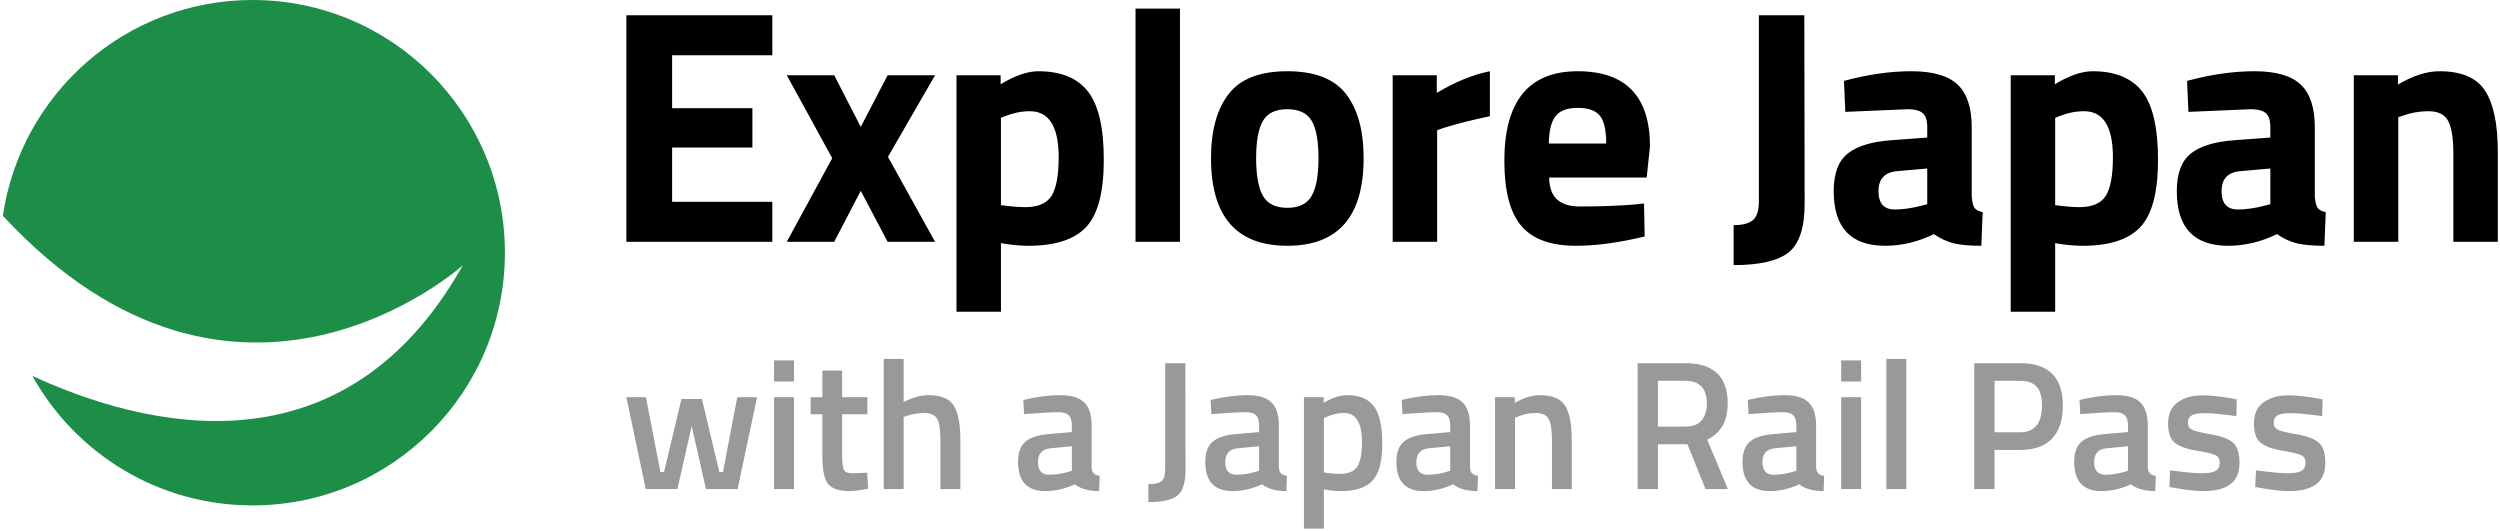
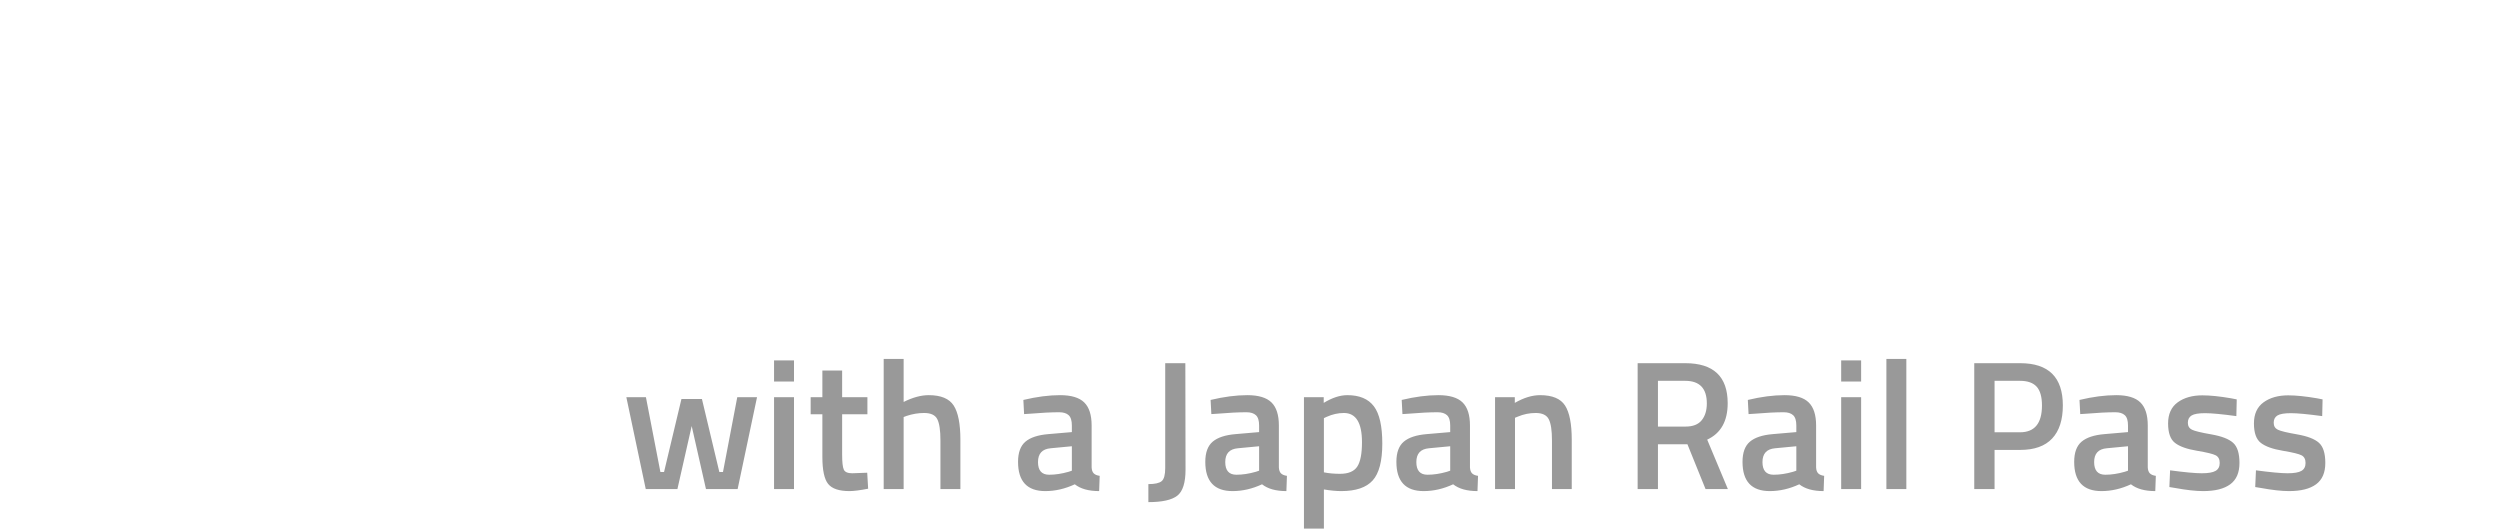
<svg xmlns="http://www.w3.org/2000/svg" width="160px" height="34px" viewBox="0 0 160 34" version="1.1">
  <title>1563F168-BC9F-44C5-8B78-BF1C6DFA3C84</title>
  <desc>Created with sketchtool.</desc>
  <g id="Asset-Artboard-Page" stroke="none" stroke-width="1" fill="none" fill-rule="evenodd">
    <g id="logo/jrpass_logo">
-       <path d="M32.314,16.174 C32.314,25.109 25.087,32.346 16.164,32.346 C10.099,32.346 4.826,29.006 2.072,24.059 C9.229,27.358 21.971,30.583 29.618,16.983 C29.618,16.983 15.18,29.978 0.183,13.812 C1.33,5.993 8.041,0 16.164,0 C25.087,0 32.314,7.24 32.314,16.174" id="Fill-1" fill="#1D8E47" />
-       <path d="M40.086,15.475 L40.086,0.978 L49.428,0.978 L49.428,3.536 L43.016,3.536 L43.016,6.926 L48.154,6.926 L48.154,9.441 L43.016,9.441 L43.016,12.916 L49.428,12.916 L49.428,15.475 L40.086,15.475 Z M50.354,4.815 L53.39,4.815 L55.088,8.12 L56.808,4.815 L59.845,4.815 L56.83,10.038 L59.845,15.475 L56.808,15.475 L55.088,12.213 L53.39,15.475 L50.354,15.475 L53.262,10.124 L50.354,4.815 Z M61.216,19.952 L61.216,4.815 L64.04,4.815 L64.04,5.391 C64.96,4.836 65.767,4.559 66.46,4.559 C67.89,4.559 68.945,4.989 69.624,5.849 C70.303,6.709 70.643,8.169 70.643,10.23 C70.643,12.291 70.268,13.723 69.518,14.526 C68.768,15.329 67.536,15.73 65.823,15.73 C65.356,15.73 64.854,15.688 64.316,15.603 L64.061,15.56 L64.061,19.952 L61.216,19.952 Z M65.908,7.118 C65.385,7.118 64.854,7.224 64.316,7.437 L64.061,7.544 L64.061,13.13 C64.698,13.215 65.215,13.257 65.611,13.257 C66.432,13.257 66.995,13.016 67.299,12.533 C67.603,12.049 67.755,11.225 67.755,10.06 C67.755,8.098 67.14,7.118 65.908,7.118 Z M72.673,15.475 L72.673,0.551 L75.518,0.551 L75.518,15.475 L72.673,15.475 Z M82.388,4.559 C84.144,4.559 85.396,5.046 86.147,6.02 C86.897,6.993 87.272,8.361 87.272,10.124 C87.272,13.861 85.644,15.73 82.388,15.73 C79.133,15.73 77.505,13.861 77.505,10.124 C77.505,8.361 77.88,6.993 78.63,6.02 C79.38,5.046 80.633,4.559 82.388,4.559 Z M82.388,13.3 C83.139,13.3 83.659,13.044 83.949,12.533 C84.239,12.021 84.384,11.218 84.384,10.124 C84.384,9.029 84.239,8.233 83.949,7.736 C83.659,7.238 83.139,6.99 82.388,6.99 C81.638,6.99 81.118,7.238 80.828,7.736 C80.538,8.233 80.392,9.029 80.392,10.124 C80.392,11.218 80.538,12.021 80.828,12.533 C81.118,13.044 81.638,13.3 82.388,13.3 Z M89.131,15.475 L89.131,4.815 L91.955,4.815 L91.955,5.945 C93.144,5.234 94.277,4.772 95.353,4.559 L95.353,7.437 C94.206,7.679 93.222,7.928 92.401,8.184 L91.977,8.333 L91.977,15.475 L89.131,15.475 Z M99.665,12.778 C99.997,13.069 100.475,13.215 101.098,13.215 C102.414,13.215 103.589,13.172 104.622,13.087 L105.217,13.023 L105.259,15.133 C103.632,15.531 102.159,15.73 100.843,15.73 C99.244,15.73 98.083,15.304 97.361,14.451 C96.639,13.599 96.278,12.213 96.278,10.294 C96.278,6.471 97.842,4.559 100.97,4.559 C104.056,4.559 105.599,6.165 105.599,9.377 L105.387,11.36 L99.144,11.36 C99.159,12.014 99.332,12.486 99.665,12.778 Z M102.796,9.186 C102.796,8.333 102.662,7.739 102.393,7.405 C102.124,7.071 101.653,6.904 100.981,6.904 C100.309,6.904 99.835,7.078 99.558,7.427 C99.282,7.775 99.137,8.361 99.123,9.186 L102.796,9.186 Z M110.953,16.967 L110.953,14.409 C111.52,14.409 111.93,14.302 112.185,14.089 C112.44,13.876 112.567,13.478 112.567,12.895 L112.567,0.978 L115.476,0.978 L115.497,13.023 C115.497,14.572 115.154,15.617 114.467,16.157 C113.781,16.697 112.61,16.967 110.953,16.967 Z M126.19,8.141 L126.19,12.575 C126.218,12.916 126.274,13.154 126.359,13.289 C126.444,13.424 126.621,13.52 126.89,13.577 L126.805,15.73 C126.083,15.73 125.507,15.681 125.075,15.581 C124.643,15.482 124.208,15.283 123.769,14.984 C122.75,15.482 121.709,15.73 120.648,15.73 C118.454,15.73 117.357,14.565 117.357,12.234 C117.357,11.097 117.661,10.291 118.27,9.814 C118.878,9.338 119.813,9.058 121.072,8.972 L123.344,8.802 L123.344,8.141 C123.344,7.7 123.245,7.398 123.047,7.235 C122.849,7.071 122.53,6.99 122.092,6.99 L118.1,7.16 L118.015,5.178 C119.53,4.765 120.97,4.559 122.336,4.559 C123.702,4.559 124.686,4.844 125.287,5.412 C125.889,5.981 126.19,6.89 126.19,8.141 Z M121.412,10.955 C120.62,11.026 120.223,11.452 120.223,12.234 C120.223,13.016 120.57,13.407 121.264,13.407 C121.801,13.407 122.389,13.321 123.026,13.151 L123.344,13.066 L123.344,10.784 L121.412,10.955 Z M128.686,19.952 L128.686,4.815 L131.51,4.815 L131.51,5.391 C132.43,4.836 133.237,4.559 133.931,4.559 C135.36,4.559 136.415,4.989 137.094,5.849 C137.774,6.709 138.113,8.169 138.113,10.23 C138.113,12.291 137.738,13.723 136.988,14.526 C136.238,15.329 135.006,15.73 133.294,15.73 C132.827,15.73 132.324,15.688 131.786,15.603 L131.531,15.56 L131.531,19.952 L128.686,19.952 Z M133.379,7.118 C132.855,7.118 132.324,7.224 131.786,7.437 L131.531,7.544 L131.531,13.13 C132.168,13.215 132.685,13.257 133.081,13.257 C133.902,13.257 134.465,13.016 134.769,12.533 C135.074,12.049 135.226,11.225 135.226,10.06 C135.226,8.098 134.61,7.118 133.379,7.118 Z M148.148,8.141 L148.148,12.575 C148.176,12.916 148.233,13.154 148.318,13.289 C148.402,13.424 148.579,13.52 148.848,13.577 L148.763,15.73 C148.041,15.73 147.465,15.681 147.033,15.581 C146.601,15.482 146.166,15.283 145.727,14.984 C144.708,15.482 143.668,15.73 142.606,15.73 C140.412,15.73 139.315,14.565 139.315,12.234 C139.315,11.097 139.619,10.291 140.228,9.814 C140.837,9.338 141.771,9.058 143.031,8.972 L145.302,8.802 L145.302,8.141 C145.302,7.7 145.203,7.398 145.005,7.235 C144.807,7.071 144.489,6.99 144.05,6.99 L140.058,7.16 L139.973,5.178 C141.488,4.765 142.928,4.559 144.294,4.559 C145.66,4.559 146.644,4.844 147.245,5.412 C147.847,5.981 148.148,6.89 148.148,8.141 Z M143.37,10.955 C142.578,11.026 142.181,11.452 142.181,12.234 C142.181,13.016 142.528,13.407 143.222,13.407 C143.76,13.407 144.347,13.321 144.984,13.151 L145.302,13.066 L145.302,10.784 L143.37,10.955 Z M153.489,15.475 L150.644,15.475 L150.644,4.815 L153.468,4.815 L153.468,5.412 C154.431,4.844 155.315,4.559 156.122,4.559 C157.538,4.559 158.514,4.979 159.052,5.817 C159.59,6.656 159.859,7.949 159.859,9.697 L159.859,15.475 L157.014,15.475 L157.014,9.782 C157.014,8.873 156.908,8.201 156.696,7.768 C156.483,7.334 156.059,7.118 155.422,7.118 C154.841,7.118 154.282,7.217 153.744,7.416 L153.489,7.501 L153.489,15.475 Z" id="Explore-Japan" fill="#000000" />
      <path d="M40.086,25.42 L41.339,25.42 L42.265,30.207 L42.499,30.207 L43.612,25.537 L44.924,25.537 L46.037,30.207 L46.271,30.207 L47.185,25.42 L48.45,25.42 L47.208,31.301 L45.182,31.301 L44.268,27.266 L43.354,31.301 L41.328,31.301 L40.086,25.42 Z M49.539,31.301 L49.539,25.42 L50.816,25.42 L50.816,31.301 L49.539,31.301 Z M49.539,24.42 L49.539,23.067 L50.816,23.067 L50.816,24.42 L49.539,24.42 Z M55.514,26.513 L53.897,26.513 L53.897,29.101 C53.897,29.579 53.932,29.897 54.003,30.054 C54.073,30.211 54.253,30.289 54.542,30.289 L55.502,30.254 L55.561,31.277 C55.037,31.379 54.639,31.43 54.366,31.43 C53.702,31.43 53.247,31.277 53.001,30.971 C52.755,30.665 52.632,30.089 52.632,29.242 L52.632,26.513 L51.882,26.513 L51.882,25.42 L52.632,25.42 L52.632,23.714 L53.897,23.714 L53.897,25.42 L55.514,25.42 L55.514,26.513 Z M57.833,31.301 L56.556,31.301 L56.556,22.973 L57.833,22.973 L57.833,25.725 C58.411,25.435 58.946,25.29 59.438,25.29 C60.219,25.29 60.752,25.512 61.037,25.955 C61.322,26.398 61.465,27.129 61.465,28.148 L61.465,31.301 L60.188,31.301 L60.188,28.184 C60.188,27.548 60.122,27.098 59.989,26.831 C59.856,26.564 59.575,26.431 59.145,26.431 C58.771,26.431 58.396,26.494 58.021,26.619 L57.833,26.69 L57.833,31.301 Z M69.864,27.231 L69.864,29.913 C69.872,30.085 69.917,30.213 69.999,30.295 C70.081,30.377 70.208,30.43 70.38,30.454 L70.345,31.43 C69.673,31.43 69.154,31.285 68.787,30.995 C68.162,31.285 67.533,31.43 66.9,31.43 C65.737,31.43 65.155,30.807 65.155,29.56 C65.155,28.964 65.313,28.533 65.629,28.266 C65.946,27.999 66.432,27.839 67.088,27.784 L68.599,27.654 L68.599,27.231 C68.599,26.917 68.531,26.698 68.394,26.572 C68.257,26.447 68.056,26.384 67.791,26.384 C67.291,26.384 66.666,26.415 65.916,26.478 L65.542,26.502 L65.495,25.596 C66.346,25.392 67.129,25.29 67.843,25.29 C68.558,25.29 69.074,25.445 69.39,25.755 C69.706,26.064 69.864,26.557 69.864,27.231 Z M67.24,28.689 C66.701,28.736 66.432,29.03 66.432,29.572 C66.432,30.113 66.67,30.383 67.146,30.383 C67.537,30.383 67.951,30.32 68.388,30.195 L68.599,30.124 L68.599,28.56 L67.24,28.689 Z M73.496,32.136 L73.496,30.983 C73.91,30.983 74.193,30.92 74.345,30.795 C74.497,30.669 74.574,30.391 74.574,29.96 L74.574,23.244 L75.862,23.244 L75.874,30.054 C75.874,30.893 75.698,31.45 75.347,31.724 C74.995,31.998 74.378,32.136 73.496,32.136 Z M81.848,27.231 L81.848,29.913 C81.856,30.085 81.901,30.213 81.983,30.295 C82.065,30.377 82.192,30.43 82.364,30.454 L82.329,31.43 C81.657,31.43 81.138,31.285 80.771,30.995 C80.146,31.285 79.517,31.43 78.884,31.43 C77.721,31.43 77.139,30.807 77.139,29.56 C77.139,28.964 77.297,28.533 77.613,28.266 C77.93,27.999 78.416,27.839 79.072,27.784 L80.583,27.654 L80.583,27.231 C80.583,26.917 80.515,26.698 80.378,26.572 C80.241,26.447 80.04,26.384 79.775,26.384 C79.275,26.384 78.65,26.415 77.9,26.478 L77.526,26.502 L77.479,25.596 C78.33,25.392 79.113,25.29 79.827,25.29 C80.542,25.29 81.058,25.445 81.374,25.755 C81.69,26.064 81.848,26.557 81.848,27.231 Z M79.224,28.689 C78.685,28.736 78.416,29.03 78.416,29.572 C78.416,30.113 78.654,30.383 79.13,30.383 C79.521,30.383 79.935,30.32 80.372,30.195 L80.583,30.124 L80.583,28.56 L79.224,28.689 Z M83.453,33.829 L83.453,25.42 L84.718,25.42 L84.718,25.784 C85.257,25.455 85.761,25.29 86.229,25.29 C87.003,25.29 87.569,25.527 87.928,26.002 C88.287,26.476 88.467,27.272 88.467,28.389 C88.467,29.507 88.262,30.293 87.852,30.748 C87.442,31.203 86.772,31.43 85.843,31.43 C85.523,31.43 85.152,31.395 84.73,31.324 L84.73,33.829 L83.453,33.829 Z M86.007,26.431 C85.64,26.431 85.273,26.513 84.906,26.678 L84.73,26.76 L84.73,30.23 C85.042,30.293 85.386,30.324 85.761,30.324 C86.292,30.324 86.659,30.171 86.862,29.866 C87.065,29.56 87.167,29.038 87.167,28.301 C87.167,27.054 86.78,26.431 86.007,26.431 Z M94.078,27.231 L94.078,29.913 C94.086,30.085 94.131,30.213 94.213,30.295 C94.295,30.377 94.422,30.43 94.594,30.454 L94.559,31.43 C93.887,31.43 93.368,31.285 93.001,30.995 C92.376,31.285 91.747,31.43 91.114,31.43 C89.951,31.43 89.369,30.807 89.369,29.56 C89.369,28.964 89.527,28.533 89.843,28.266 C90.16,27.999 90.646,27.839 91.302,27.784 L92.813,27.654 L92.813,27.231 C92.813,26.917 92.745,26.698 92.608,26.572 C92.471,26.447 92.27,26.384 92.005,26.384 C91.505,26.384 90.88,26.415 90.13,26.478 L89.756,26.502 L89.709,25.596 C90.56,25.392 91.343,25.29 92.057,25.29 C92.772,25.29 93.288,25.445 93.604,25.755 C93.92,26.064 94.078,26.557 94.078,27.231 Z M91.454,28.689 C90.915,28.736 90.646,29.03 90.646,29.572 C90.646,30.113 90.884,30.383 91.36,30.383 C91.751,30.383 92.165,30.32 92.602,30.195 L92.813,30.124 L92.813,28.56 L91.454,28.689 Z M96.96,31.301 L95.683,31.301 L95.683,25.42 L96.948,25.42 L96.948,25.784 C97.518,25.455 98.057,25.29 98.565,25.29 C99.346,25.29 99.879,25.512 100.164,25.955 C100.449,26.398 100.592,27.129 100.592,28.148 L100.592,31.301 L99.326,31.301 L99.326,28.184 C99.326,27.548 99.258,27.098 99.121,26.831 C98.985,26.564 98.706,26.431 98.284,26.431 C97.885,26.431 97.503,26.509 97.136,26.666 L96.96,26.737 L96.96,31.301 Z M106.109,28.431 L106.109,31.301 L104.809,31.301 L104.809,23.244 L107.855,23.244 C109.666,23.244 110.572,24.098 110.572,25.808 C110.572,26.953 110.135,27.729 109.26,28.137 L110.584,31.301 L109.155,31.301 L107.995,28.431 L106.109,28.431 Z M109.237,25.819 C109.237,24.855 108.776,24.373 107.855,24.373 L106.109,24.373 L106.109,27.301 L107.878,27.301 C108.347,27.301 108.69,27.166 108.909,26.896 C109.128,26.625 109.237,26.266 109.237,25.819 Z M116.231,27.231 L116.231,29.913 C116.238,30.085 116.283,30.213 116.365,30.295 C116.447,30.377 116.574,30.43 116.746,30.454 L116.711,31.43 C116.039,31.43 115.52,31.285 115.153,30.995 C114.528,31.285 113.899,31.43 113.267,31.43 C112.103,31.43 111.521,30.807 111.521,29.56 C111.521,28.964 111.679,28.533 111.996,28.266 C112.312,27.999 112.798,27.839 113.454,27.784 L114.965,27.654 L114.965,27.231 C114.965,26.917 114.897,26.698 114.76,26.572 C114.624,26.447 114.423,26.384 114.157,26.384 C113.657,26.384 113.032,26.415 112.283,26.478 L111.908,26.502 L111.861,25.596 C112.712,25.392 113.495,25.29 114.21,25.29 C114.924,25.29 115.44,25.445 115.756,25.755 C116.072,26.064 116.231,26.557 116.231,27.231 Z M113.606,28.689 C113.068,28.736 112.798,29.03 112.798,29.572 C112.798,30.113 113.036,30.383 113.513,30.383 C113.903,30.383 114.317,30.32 114.754,30.195 L114.965,30.124 L114.965,28.56 L113.606,28.689 Z M117.835,31.301 L117.835,25.42 L119.112,25.42 L119.112,31.301 L117.835,31.301 Z M117.835,24.42 L117.835,23.067 L119.112,23.067 L119.112,24.42 L117.835,24.42 Z M120.729,31.301 L120.729,22.973 L122.006,22.973 L122.006,31.301 L120.729,31.301 Z M129.292,28.795 L127.652,28.795 L127.652,31.301 L126.352,31.301 L126.352,23.244 L129.292,23.244 C131.112,23.244 132.022,24.145 132.022,25.949 C132.022,26.874 131.793,27.58 131.336,28.066 C130.88,28.552 130.198,28.795 129.292,28.795 Z M127.652,27.666 L129.281,27.666 C130.218,27.666 130.686,27.094 130.686,25.949 C130.686,25.4 130.573,25 130.347,24.749 C130.12,24.498 129.765,24.373 129.281,24.373 L127.652,24.373 L127.652,27.666 Z M137.457,27.231 L137.457,29.913 C137.465,30.085 137.51,30.213 137.592,30.295 C137.674,30.377 137.801,30.43 137.973,30.454 L137.938,31.43 C137.266,31.43 136.747,31.285 136.38,30.995 C135.755,31.285 135.126,31.43 134.494,31.43 C133.33,31.43 132.748,30.807 132.748,29.56 C132.748,28.964 132.906,28.533 133.223,28.266 C133.539,27.999 134.025,27.839 134.681,27.784 L136.192,27.654 L136.192,27.231 C136.192,26.917 136.124,26.698 135.987,26.572 C135.85,26.447 135.649,26.384 135.384,26.384 C134.884,26.384 134.259,26.415 133.51,26.478 L133.135,26.502 L133.088,25.596 C133.939,25.392 134.722,25.29 135.437,25.29 C136.151,25.29 136.667,25.445 136.983,25.755 C137.299,26.064 137.457,26.557 137.457,27.231 Z M134.833,28.689 C134.294,28.736 134.025,29.03 134.025,29.572 C134.025,30.113 134.263,30.383 134.74,30.383 C135.13,30.383 135.544,30.32 135.981,30.195 L136.192,30.124 L136.192,28.56 L134.833,28.689 Z M143.127,26.631 C142.206,26.506 141.538,26.443 141.124,26.443 C140.71,26.443 140.423,26.492 140.263,26.59 C140.103,26.688 140.023,26.843 140.023,27.054 C140.023,27.266 140.111,27.415 140.286,27.501 C140.462,27.588 140.876,27.688 141.528,27.801 C142.18,27.915 142.643,28.093 142.916,28.337 C143.19,28.58 143.326,29.011 143.326,29.63 C143.326,30.25 143.129,30.705 142.735,30.995 C142.34,31.285 141.764,31.43 141.007,31.43 C140.53,31.43 139.929,31.363 139.203,31.23 L138.84,31.171 L138.886,30.101 C139.824,30.226 140.499,30.289 140.913,30.289 C141.327,30.289 141.622,30.238 141.798,30.136 C141.973,30.034 142.061,29.866 142.061,29.63 C142.061,29.395 141.977,29.232 141.809,29.142 C141.641,29.052 141.239,28.954 140.603,28.848 C139.966,28.742 139.5,28.576 139.203,28.348 C138.906,28.121 138.758,27.705 138.758,27.101 C138.758,26.498 138.963,26.047 139.373,25.749 C139.783,25.451 140.308,25.302 140.948,25.302 C141.448,25.302 142.061,25.365 142.787,25.49 L143.151,25.561 L143.127,26.631 Z M148.621,26.631 C147.7,26.506 147.032,26.443 146.618,26.443 C146.204,26.443 145.917,26.492 145.757,26.59 C145.597,26.688 145.517,26.843 145.517,27.054 C145.517,27.266 145.605,27.415 145.781,27.501 C145.956,27.588 146.37,27.688 147.022,27.801 C147.674,27.915 148.137,28.093 148.41,28.337 C148.684,28.58 148.82,29.011 148.82,29.63 C148.82,30.25 148.623,30.705 148.229,30.995 C147.834,31.285 147.259,31.43 146.501,31.43 C146.025,31.43 145.423,31.363 144.697,31.23 L144.334,31.171 L144.381,30.101 C145.318,30.226 145.993,30.289 146.407,30.289 C146.821,30.289 147.116,30.238 147.292,30.136 C147.467,30.034 147.555,29.866 147.555,29.63 C147.555,29.395 147.471,29.232 147.303,29.142 C147.136,29.052 146.733,28.954 146.097,28.848 C145.46,28.742 144.994,28.576 144.697,28.348 C144.4,28.121 144.252,27.705 144.252,27.101 C144.252,26.498 144.457,26.047 144.867,25.749 C145.277,25.451 145.802,25.302 146.442,25.302 C146.942,25.302 147.555,25.365 148.282,25.49 L148.645,25.561 L148.621,26.631 Z" id="with-a-Japan-Rail-Pa" fill="#999999" />
    </g>
  </g>
</svg>